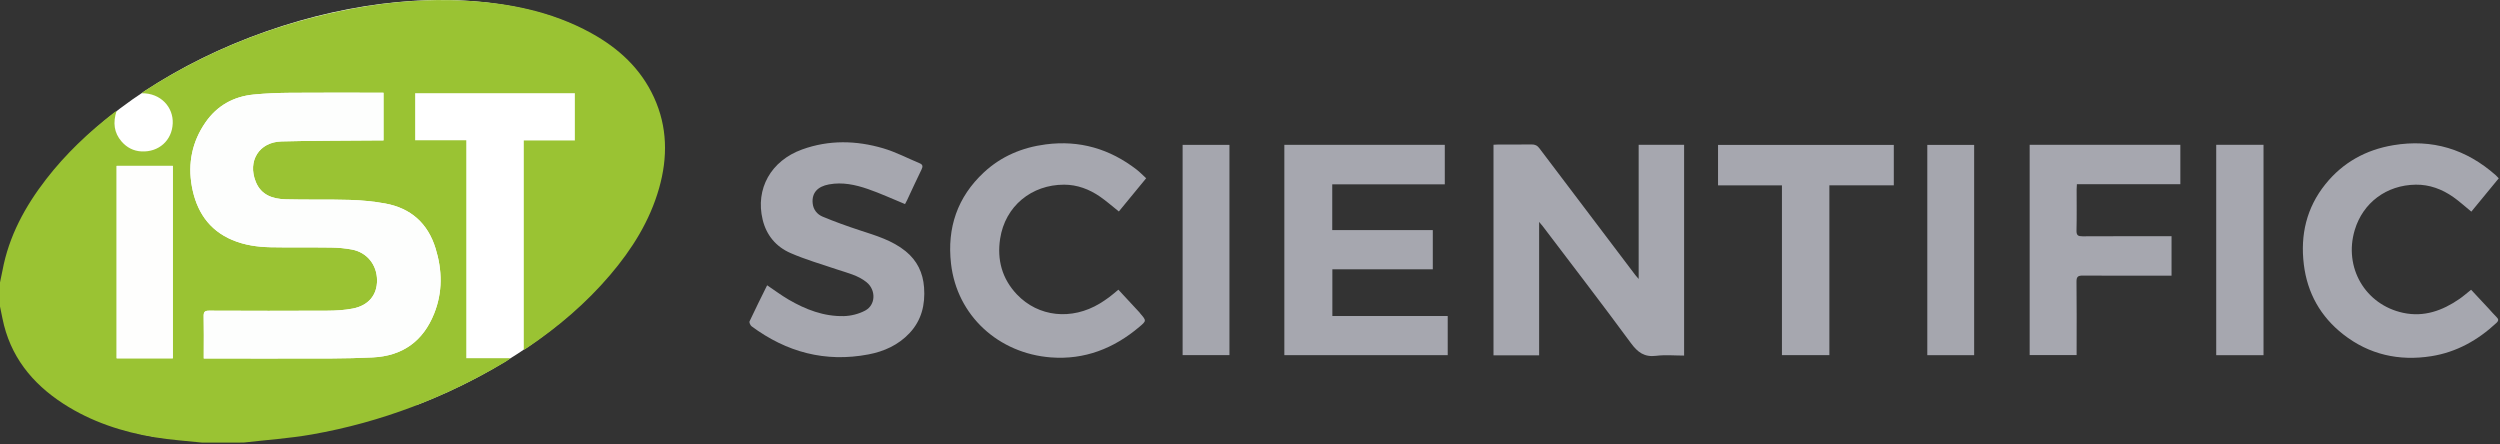
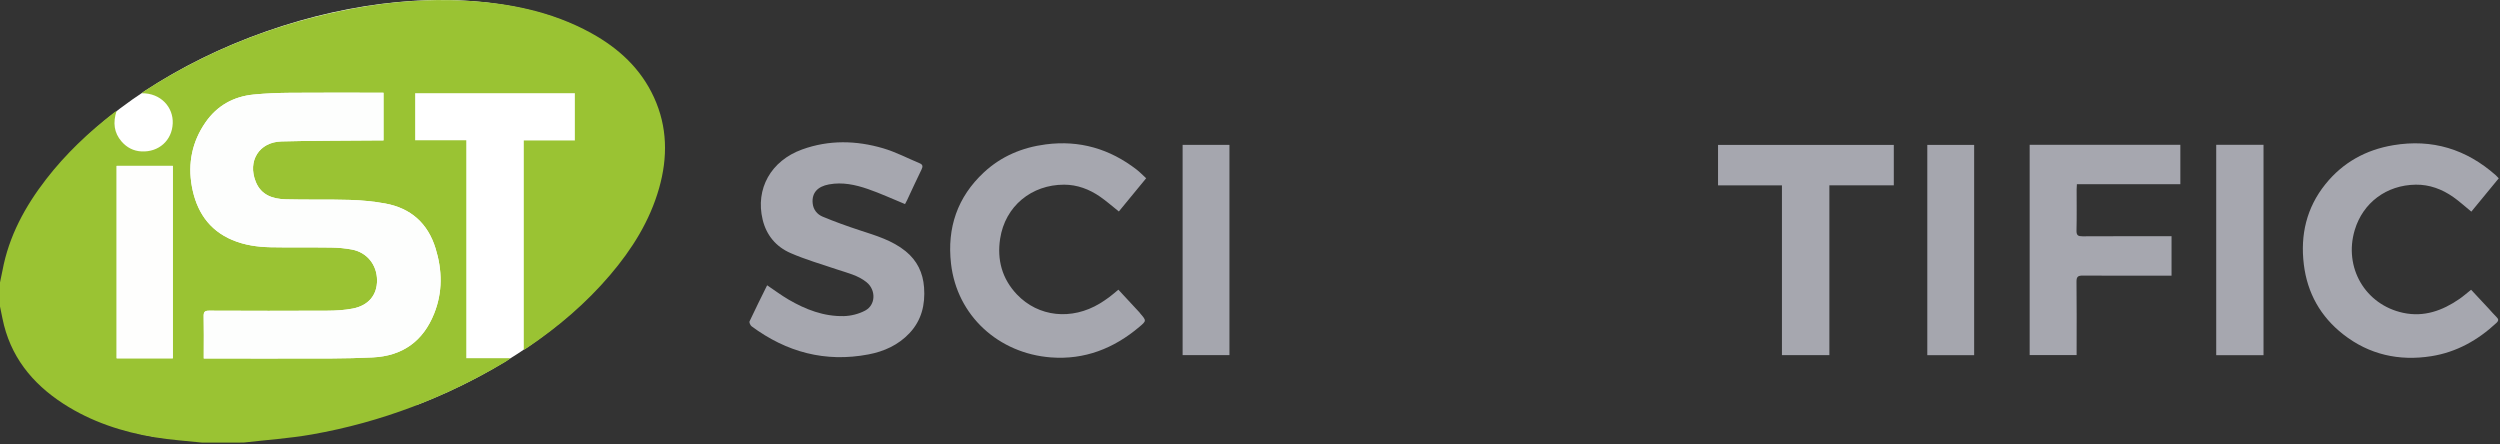
<svg xmlns="http://www.w3.org/2000/svg" width="100%" height="100%" viewBox="0 0 681 121" version="1.1" xml:space="preserve" style="fill-rule:evenodd;clip-rule:evenodd;stroke-linejoin:round;stroke-miterlimit:2;">
  <rect x="0" y="0" width="681" height="121" fill="#333333" stroke="none" />
  <g transform="matrix(1,0,0,1,178.714,81.177)">
    <path d="M0,-51.874C-10.061,-80.444 -57.665,-89.713 -106.326,-72.576C-154.987,-55.439 -186.279,-18.386 -176.217,10.184C-171.105,24.699 -156.293,34.219 -136.585,37.839L-136.585,29.153L-65.208,29.153C-19.242,11.351 9.735,-24.231 0,-51.874" style="fill:white;fill-rule:nonzero;" />
  </g>
  <g transform="matrix(1,0,0,1,-77.516,-241.77)">
    <path d="M124.593,286.96L109.291,286.96L109.291,339.378L124.593,339.378L124.593,286.96ZM181.979,280.019L181.979,267.028L180.408,267.028C172.493,267.028 164.578,266.983 156.664,267.049C153.306,267.077 149.937,267.196 146.598,267.526C141.112,268.068 136.642,270.557 133.48,275.131C129.842,280.394 128.652,286.28 129.774,292.504C130.975,299.161 134.314,304.425 140.828,307.155C144.133,308.541 147.661,309.045 151.211,309.117C156.713,309.227 162.219,309.12 167.722,309.199C169.621,309.226 171.542,309.392 173.405,309.748C177.513,310.534 180.195,313.91 180.226,318.089C180.255,322.115 177.919,324.989 173.614,325.822C171.401,326.25 169.104,326.391 166.845,326.404C156.064,326.461 145.283,326.45 134.503,326.401C133.272,326.395 132.968,326.755 132.995,327.937C133.073,331.296 133.022,334.657 133.022,338.016L133.022,339.421L134.695,339.421C145.794,339.421 156.893,339.443 167.992,339.408C171.672,339.396 175.354,339.302 179.03,339.128C187.175,338.739 192.779,334.715 195.789,327.155C198.117,321.307 198,315.382 196.165,309.437C194.053,302.593 189.426,298.469 182.41,297.195C179.253,296.623 176.019,296.32 172.81,296.224C166.992,296.051 161.166,296.218 155.347,296.064C151.832,295.97 148.643,294.934 147.177,291.278C144.899,285.596 148.103,280.456 154.2,280.293C162.607,280.068 171.02,280.097 179.43,280.02C180.245,280.012 181.06,280.019 181.979,280.019M77.516,318.711C77.74,317.63 77.986,316.552 78.188,315.467C79.928,306.095 84.349,297.993 90.111,290.547C95.396,283.718 101.628,277.834 108.441,272.549C108.616,272.413 108.804,272.296 109.272,271.973C108.233,275.184 108.565,277.927 110.628,280.31C112.061,281.963 113.873,282.912 116.083,283.018C120.754,283.243 124.377,280.044 124.569,275.369C124.75,270.941 121.287,267.106 116.128,267.174C116.446,266.909 116.644,266.705 116.877,266.555C134.458,255.206 153.598,247.811 174.166,244.014C183.997,242.199 193.906,241.439 203.883,241.934C216.023,242.537 227.773,244.843 238.557,250.781C246.025,254.893 252.075,260.45 255.671,268.315C259.346,276.351 259.435,284.643 257.056,293.029C254.518,301.976 249.687,309.662 243.713,316.674C237.16,324.365 229.536,330.864 221.16,336.5C220.9,336.674 220.625,336.828 220.198,337.089L220.198,280.031L234.106,280.031L234.106,267.15L190.601,267.15L190.601,279.986L204.529,279.986L204.529,339.339L216.573,339.339C215.97,339.784 215.69,340.03 215.375,340.218C198.966,350.051 181.36,356.781 162.517,360.106C156.36,361.192 150.085,361.604 143.864,362.324C140.123,362.329 136.382,362.334 132.641,362.339C128.357,361.876 124.041,361.608 119.795,360.91C110.898,359.447 102.423,356.692 94.79,351.754C86.199,346.194 80.234,338.739 78.184,328.51C77.966,327.423 77.739,326.338 77.516,325.251L77.516,318.711Z" style="fill:rgb(154,195,51);fill-rule:nonzero;" />
  </g>
  <g transform="matrix(1,0,0,1,419.26,39.866)">
-     <path d="M0,56.921L-12.431,56.921L-12.431,-0.438C-11.976,-0.46 -11.538,-0.498 -11.1,-0.499C-8.097,-0.504 -5.093,-0.47 -2.091,-0.52C-1.135,-0.537 -0.513,-0.247 0.077,0.535C8.768,12.061 17.491,23.563 26.21,35.067C26.417,35.341 26.655,35.592 27.11,36.123L27.11,-0.416L39.491,-0.416L39.491,56.993C36.938,56.993 34.374,56.743 31.881,57.056C28.66,57.458 26.851,56.114 24.999,53.594C17.123,42.879 9.004,32.342 0.971,21.742C0.739,21.437 0.479,21.152 0,20.582L0,56.921Z" style="fill:rgb(166,167,175);fill-rule:nonzero;" />
-   </g>
+     </g>
  <g transform="matrix(1,0,0,1,393.559,96.744)">
-     <path d="M0,-57.291L0,-46.531L-30.656,-46.531L-30.656,-34.066L-3.265,-34.066L-3.265,-23.384L-30.624,-23.384L-30.624,-10.661L0.797,-10.661L0.797,0L-43.704,0L-43.704,-57.291L0,-57.291Z" style="fill:rgb(166,167,175);fill-rule:nonzero;" />
-   </g>
+     </g>
  <g transform="matrix(1,0,0,1,246.531,81.262)">
    <path d="M0,-25.67C-3.521,-27.114 -6.776,-28.623 -10.151,-29.784C-13.542,-30.951 -17.047,-31.705 -20.71,-31.034C-23.831,-30.462 -25.422,-28.72 -25.165,-25.917C-25.004,-24.158 -23.933,-22.868 -22.455,-22.25C-19.12,-20.856 -15.705,-19.636 -12.269,-18.508C-7.906,-17.075 -3.495,-15.798 0.16,-12.831C3.305,-10.277 4.893,-6.955 5.186,-2.957C5.529,1.727 4.501,5.996 1.214,9.491C-1.817,12.712 -5.689,14.469 -9.973,15.284C-21.722,17.52 -32.279,14.669 -41.792,7.625C-42.142,7.367 -42.493,6.578 -42.348,6.266C-40.819,2.983 -39.189,-0.253 -37.563,-3.55C-35.567,-2.209 -33.72,-0.821 -31.738,0.336C-27.092,3.048 -22.13,4.97 -16.672,4.844C-14.709,4.799 -12.581,4.259 -10.854,3.336C-7.954,1.788 -7.889,-2.275 -10.462,-4.369C-12.822,-6.29 -15.737,-6.922 -18.527,-7.864C-22.773,-9.298 -27.105,-10.548 -31.202,-12.335C-35.105,-14.036 -37.75,-17.147 -38.783,-21.418C-40.816,-29.828 -36.527,-37.487 -28.015,-40.555C-20.702,-43.19 -13.279,-43.019 -5.942,-40.862C-2.534,-39.86 0.67,-38.167 3.97,-36.795C4.839,-36.433 4.912,-35.94 4.5,-35.102C3.141,-32.334 1.869,-29.524 0.557,-26.733C0.368,-26.332 0.145,-25.946 0,-25.67" style="fill:rgb(166,167,175);fill-rule:nonzero;" />
  </g>
  <g transform="matrix(1,0,0,1,673.19,78.532)">
    <path d="M0,-20.881C-1.702,-22.269 -3.241,-23.68 -4.936,-24.87C-7.977,-27.006 -11.418,-28.277 -15.134,-28.229C-23.163,-28.124 -29.527,-23.276 -31.75,-15.906C-34.824,-5.713 -28.936,4.471 -18.546,6.69C-12.896,7.897 -7.881,6.092 -3.271,2.92C-2.19,2.176 -1.201,1.299 -0.061,0.396C1.538,2.107 3.17,3.85 4.796,5.598C5.477,6.329 6.111,7.106 6.829,7.797C7.455,8.398 7.496,8.815 6.815,9.449C1.772,14.149 -4.068,17.409 -10.884,18.49C-19.661,19.883 -27.832,18.084 -34.905,12.539C-41.074,7.701 -44.675,1.321 -45.629,-6.511C-46.612,-14.589 -44.883,-21.964 -39.758,-28.348C-35.017,-34.254 -28.759,-37.718 -21.287,-38.974C-10.635,-40.764 -1.345,-37.889 6.689,-30.77C6.926,-30.562 7.129,-30.317 7.47,-29.96C4.967,-26.919 2.477,-23.892 0,-20.881" style="fill:rgb(166,167,175);fill-rule:nonzero;" />
  </g>
  <g transform="matrix(1,0,0,1,304.645,57.279)">
    <path d="M0,21.629C1.928,23.706 3.833,25.759 5.737,27.814C5.829,27.913 5.897,28.033 5.986,28.137C7.655,30.078 7.681,30.108 5.69,31.785C-1.261,37.644 -9.192,40.778 -18.388,40.078C-32.532,39.001 -43.97,28.812 -45.59,14.512C-46.694,4.775 -43.856,-3.606 -36.633,-10.324C-31.905,-14.721 -26.183,-17.115 -19.792,-17.948C-10.568,-19.149 -2.347,-16.735 4.965,-11.087C5.852,-10.402 6.632,-9.58 7.569,-8.724C5.02,-5.622 2.558,-2.628 0.129,0.327C-1.643,-1.081 -3.238,-2.492 -4.975,-3.698C-7.906,-5.733 -11.214,-6.971 -14.781,-6.974C-23.635,-6.981 -30.835,-1.137 -32.203,7.715C-33.094,13.483 -31.683,18.658 -27.651,22.911C-21.79,29.094 -12.716,30.021 -5.054,25.388C-4.162,24.848 -3.295,24.258 -2.458,23.637C-1.66,23.045 -0.916,22.382 0,21.629" style="fill:rgb(166,167,175);fill-rule:nonzero;" />
  </g>
  <g transform="matrix(1,0,0,1,591.529,71.83)">
    <path d="M0,-7.482L0,3.264L-1.659,3.264C-9.166,3.264 -16.673,3.291 -24.18,3.237C-25.457,3.227 -25.905,3.532 -25.889,4.889C-25.817,11.018 -25.857,17.148 -25.857,23.279L-25.857,24.899L-38.649,24.899L-38.649,-32.381L2.398,-32.381L2.398,-21.657L-25.785,-21.657C-25.814,-21.066 -25.854,-20.631 -25.854,-20.195C-25.859,-16.472 -25.796,-12.747 -25.89,-9.025C-25.924,-7.69 -25.422,-7.453 -24.233,-7.46C-16.728,-7.503 -9.221,-7.482 -1.714,-7.482L0,-7.482Z" style="fill:rgb(166,167,175);fill-rule:nonzero;" />
  </g>
  <g transform="matrix(1,0,0,1,485.4,85.718)">
    <path d="M0,-35.224L-17.406,-35.224L-17.406,-46.243L30.471,-46.243L30.471,-35.235L12.922,-35.235L12.922,11.019L0,11.019L0,-35.224Z" style="fill:rgb(166,167,175);fill-rule:nonzero;" />
  </g>
  <g transform="matrix(1,0,0,1,-77.516,-225.812)">
    <rect x="681.214" y="265.256" width="12.885" height="57.308" style="fill:rgb(166,167,175);" />
  </g>
  <g transform="matrix(1,0,0,1,-77.516,-225.811)">
    <rect x="399.66" y="265.275" width="12.758" height="57.269" style="fill:rgb(165,166,174);" />
  </g>
  <g transform="matrix(1,0,0,1,-77.516,-225.787)">
    <rect x="602.515" y="265.258" width="12.758" height="57.279" style="fill:rgb(165,166,174);" />
  </g>
  <g transform="matrix(1,0,0,1,104.463,84.637)">
    <path d="M0,-46.388C-0.919,-46.388 -1.734,-46.394 -2.549,-46.387C-10.959,-46.309 -19.372,-46.339 -27.779,-46.114C-33.876,-45.951 -37.08,-40.81 -34.802,-35.129C-33.336,-31.473 -30.147,-30.436 -26.632,-30.343C-20.813,-30.189 -14.987,-30.355 -9.169,-30.182C-5.96,-30.087 -2.726,-29.784 0.431,-29.211C7.447,-27.938 12.074,-23.813 14.186,-16.97C16.021,-11.024 16.138,-5.099 13.81,0.748C10.8,8.308 5.196,12.332 -2.949,12.721C-6.625,12.896 -10.307,12.989 -13.987,13.001C-25.086,13.036 -36.185,13.014 -47.284,13.014L-48.957,13.014L-48.957,11.61C-48.957,8.25 -48.906,4.889 -48.984,1.53C-49.011,0.348 -48.707,-0.012 -47.476,-0.006C-36.696,0.043 -25.915,0.054 -15.134,-0.003C-12.875,-0.015 -10.578,-0.157 -8.365,-0.585C-4.06,-1.418 -1.724,-4.292 -1.753,-8.318C-1.784,-12.497 -4.466,-15.873 -8.574,-16.659C-10.437,-17.014 -12.358,-17.18 -14.257,-17.208C-19.76,-17.287 -25.266,-17.18 -30.768,-17.29C-34.318,-17.362 -37.846,-17.866 -41.151,-19.252C-47.665,-21.981 -51.004,-27.246 -52.205,-33.903C-53.327,-40.126 -52.137,-46.013 -48.499,-51.276C-45.337,-55.85 -40.867,-58.339 -35.381,-58.881C-32.042,-59.21 -28.673,-59.33 -25.315,-59.358C-17.401,-59.424 -9.486,-59.379 -1.571,-59.379L0,-59.379L0,-46.388Z" style="fill:rgb(253,254,253);fill-rule:nonzero;" />
  </g>
  <g transform="matrix(-1,0,0,1,156.368,-219.21)">
    <rect x="109.291" y="264.4" width="15.302" height="52.418" style="fill:rgb(254,254,253);" />
  </g>
</svg>